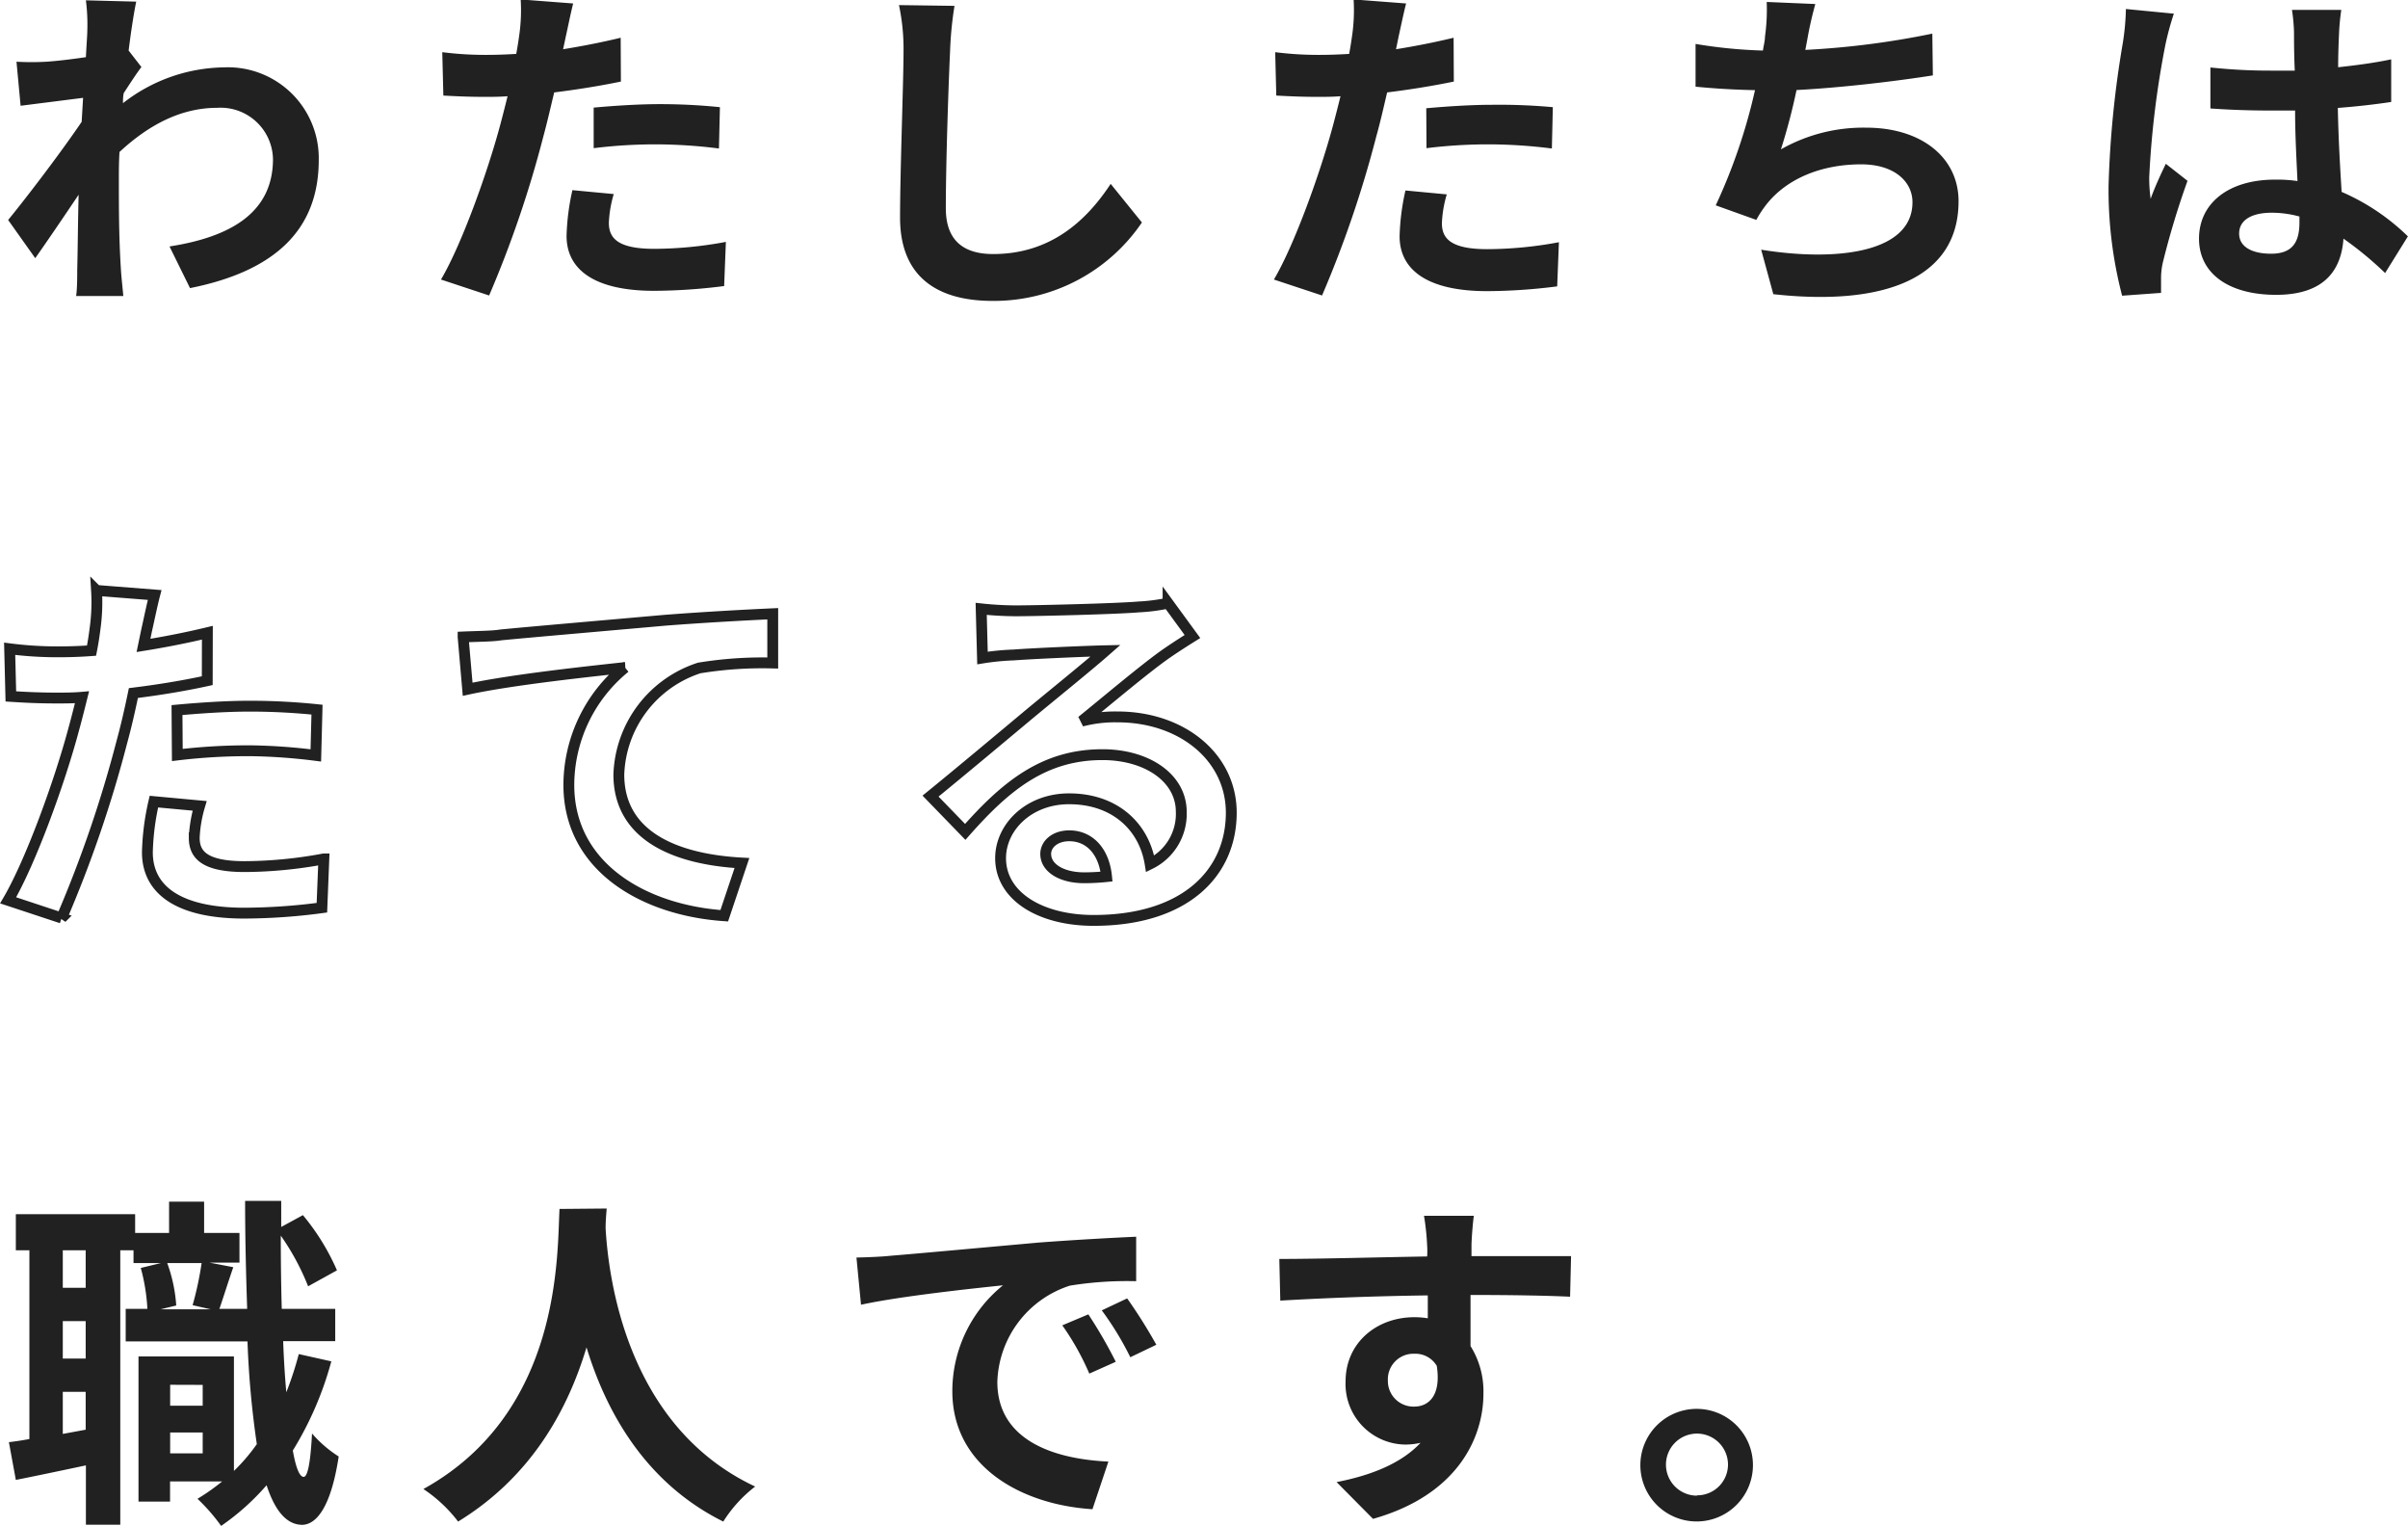
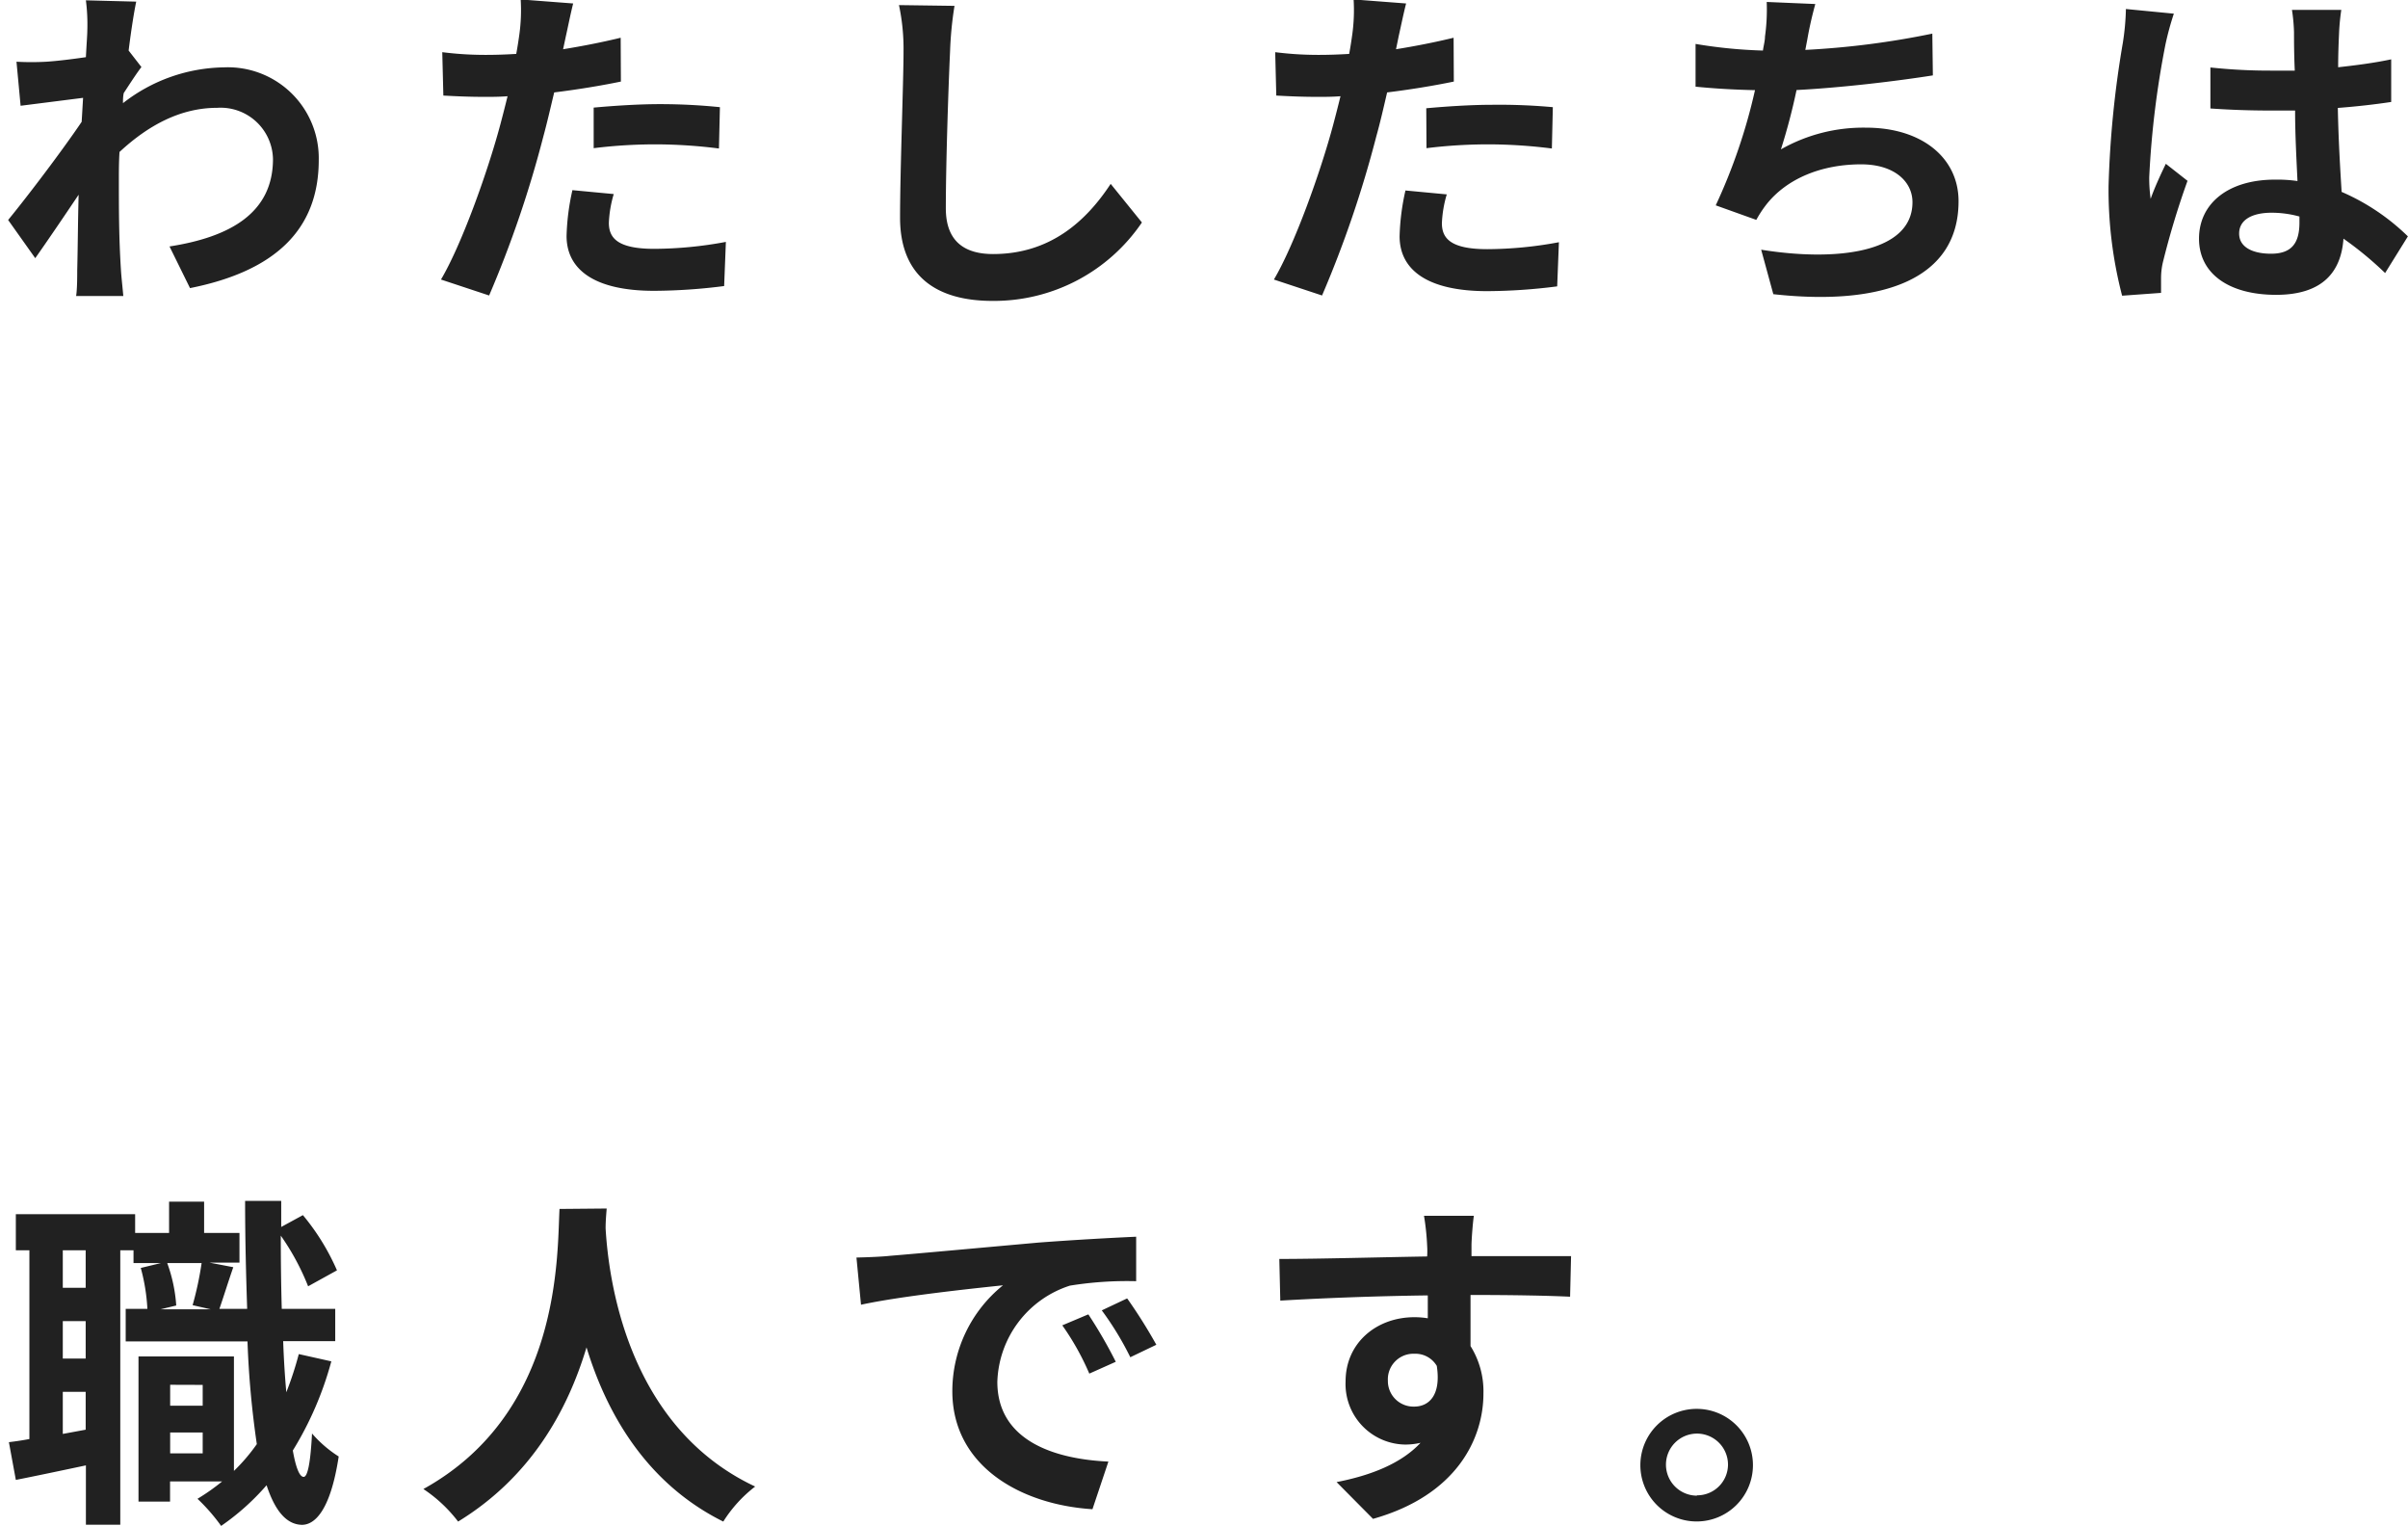
<svg xmlns="http://www.w3.org/2000/svg" viewBox="0 0 222.03 140.67">
  <g transform="translate(-102.41 -83.34)">
    <path d="m114.27 88c.25-2 .51-3.61.7-4.51l-4.64-.12a17.58 17.58 0 0 1 .13 2.81c0 .35-.07 1.25-.13 2.43-1.35.2-2.72.36-3.65.42a25.23 25.23 0 0 1 -2.75 0l.38 4.06 5.76-.73-.13 2.21c-1.79 2.65-5 6.88-6.78 9.05l2.5 3.52c1.08-1.53 2.65-3.84 4-5.85-.07 2.68-.07 4.51-.13 7 0 .52 0 1.67-.1 2.34h4.35c-.06-.7-.19-1.86-.22-2.43-.19-3-.19-5.63-.19-8.22 0-.84 0-1.73.06-2.63 2.66-2.47 5.64-4.07 9-4.07a4.83 4.83 0 0 1 5.15 4.72c0 5-4 7.2-9.54 8.06l1.89 3.84c7.87-1.57 11.87-5.41 11.87-11.81a8.38 8.38 0 0 0 -8.74-8.54 15.44 15.44 0 0 0 -9.31 3.3c0-.32 0-.61.07-.93.54-.83 1.21-1.86 1.63-2.4zm42.88 9a46.17 46.17 0 0 1 6.11-.35 47.2 47.2 0 0 1 5.44.38l.09-3.81a54.33 54.33 0 0 0 -5.56-.28c-2 0-4.32.16-6.08.32zm2.49-10.18c-1.73.42-3.52.77-5.31 1.06l.26-1.22c.16-.7.44-2.11.67-3l-4.84-.37a16.33 16.33 0 0 1 -.12 3.2c-.07.51-.16 1.12-.29 1.82-1 .06-1.89.09-2.82.09a31.59 31.59 0 0 1 -4-.25l.1 4c1.12.06 2.3.12 3.84.12.64 0 1.34 0 2.08-.06-.22.9-.45 1.79-.67 2.62-1.19 4.45-3.59 11.11-5.47 14.28l4.44 1.47a101.6 101.6 0 0 0 5-14.66c.35-1.28.67-2.69 1-4.06 2.11-.26 4.26-.61 6.15-1zm-4.45 14.05a21.48 21.48 0 0 0 -.54 4.22c0 3.2 2.72 5.06 8.06 5.06a52 52 0 0 0 6.47-.44l.16-4.07a36.54 36.54 0 0 1 -6.6.64c-3.39 0-4.19-1-4.19-2.4a10.81 10.81 0 0 1 .45-2.65zm30.11-17.06a19.33 19.33 0 0 1 .42 4.29c0 2.72-.32 11-.32 15.3 0 5.41 3.36 7.68 8.54 7.68a16.49 16.49 0 0 0 13.76-7.23l-2.88-3.56c-2.27 3.46-5.6 6.47-10.84 6.47-2.44 0-4.36-1-4.36-4.22 0-3.94.23-11 .39-14.44a33.3 33.3 0 0 1 .41-4.22zm48.64 13.19a46.32 46.32 0 0 1 6.12-.35 47.2 47.2 0 0 1 5.44.38l.09-3.81a54.53 54.53 0 0 0 -5.59-.22c-2 0-4.32.16-6.08.32zm2.5-10.18c-1.73.42-3.52.77-5.31 1.06l.25-1.22c.16-.7.45-2.11.68-3l-4.84-.37a16.33 16.33 0 0 1 -.12 3.2c-.07.51-.16 1.12-.29 1.82-1 .06-1.89.09-2.82.09a31.59 31.59 0 0 1 -4-.25l.1 4c1.12.06 2.3.12 3.84.12.64 0 1.34 0 2.08-.06-.22.9-.45 1.79-.67 2.62-1.19 4.45-3.59 11.11-5.47 14.28l4.44 1.47a101.6 101.6 0 0 0 5-14.66c.36-1.28.68-2.69 1-4.06 2.12-.26 4.26-.61 6.15-1zm-4.44 14.08a21.48 21.48 0 0 0 -.54 4.22c0 3.2 2.72 5.06 8.06 5.06a52 52 0 0 0 6.47-.44l.16-4.07a36.54 36.54 0 0 1 -6.6.64c-3.39 0-4.19-1-4.19-2.4a10.81 10.81 0 0 1 .45-2.65zm48.58-14.46a77 77 0 0 1 -11.71 1.5l.19-1c.19-1.09.44-2.17.73-3.23l-4.48-.19a18 18 0 0 1 -.16 3.2c0 .38-.12.8-.19 1.28a44.72 44.72 0 0 1 -6.21-.61v3.94c1.6.16 3.46.28 5.48.32a52 52 0 0 1 -3.62 10.62l3.74 1.34a10.2 10.2 0 0 1 .9-1.38c1.89-2.43 5.12-3.74 8.77-3.74 3.07 0 4.73 1.6 4.73 3.49 0 4.67-7 5.5-13.95 4.38l1.12 4.1c10.23 1.13 17.08-1.46 17.08-8.57 0-4-3.39-6.78-8.51-6.78a15.36 15.36 0 0 0 -7.87 2q.86-2.7 1.44-5.47c4.25-.22 9.28-.83 12.57-1.35zm17.85-2.27a23 23 0 0 1 -.28 3.1 92.86 92.86 0 0 0 -1.32 13.22 38.74 38.74 0 0 0 1.25 10.11l3.59-.26c0-.45 0-1 0-1.31a6.56 6.56 0 0 1 .16-1.47 75.47 75.47 0 0 1 2.28-7.55l-2-1.57c-.48 1-1 2.11-1.4 3.23a14 14 0 0 1 -.13-2 83.69 83.69 0 0 1 1.5-12.25 26.64 26.64 0 0 1 .77-2.82zm16 19.68c0 1.85-.67 2.88-2.62 2.88-1.66 0-2.94-.58-2.94-1.86s1.21-1.92 3-1.92a9.69 9.69 0 0 1 2.56.35zm10 1.28a20.19 20.19 0 0 0 -6.11-4.1c-.13-2.14-.29-4.67-.35-7.74 1.72-.13 3.39-.32 4.92-.55v-3.93c-1.5.32-3.16.54-4.89.73 0-1.41.06-2.59.09-3.29a20 20 0 0 1 .2-2h-4.55a16.08 16.08 0 0 1 .19 2.08c0 .67 0 2 .07 3.52-.74 0-1.51 0-2.24 0a51.27 51.27 0 0 1 -5.54-.29v3.78c1.89.13 3.68.19 5.54.19h2.27c0 2.24.13 4.54.22 6.5a13.13 13.13 0 0 0 -2.08-.13c-4.32 0-7 2.21-7 5.44s2.76 5.18 7.11 5.18 6-2.18 6.21-5.18a32.15 32.15 0 0 1 3.84 3.17z" fill="#212121" />
-     <path d="m118.76 152.94a54.77 54.77 0 0 1 6.77-.39 52.82 52.82 0 0 1 6 .43l.11-4.22a60.56 60.56 0 0 0 -6.17-.32c-2.27 0-4.79.18-6.74.36zm2.77-11.27c-1.92.46-3.9.85-5.89 1.17l.28-1.35c.18-.78.5-2.34.75-3.3l-5.36-.42a17.59 17.59 0 0 1 -.14 3.55c-.07.56-.17 1.24-.32 2-1.06.08-2.09.11-3.12.11a34.56 34.56 0 0 1 -4.43-.28l.11 4.39c1.24.08 2.55.15 4.25.15.71 0 1.49 0 2.31-.07-.25 1-.5 2-.75 2.9-1.31 4.93-4 12.31-6.06 15.82l4.93 1.63a112.84 112.84 0 0 0 5.56-16.24c.39-1.42.75-3 1.06-4.5 2.35-.29 4.72-.68 6.81-1.14zm-4.93 15.57a23 23 0 0 0 -.6 4.67c0 3.55 3 5.61 8.93 5.61a55.21 55.21 0 0 0 7.16-.5l.18-4.5a40.67 40.67 0 0 1 -7.3.71c-3.76 0-4.65-1.13-4.65-2.66a12.15 12.15 0 0 1 .5-2.94zm28.51-15.18.42 4.82c4.08-.89 11.49-1.67 14.51-2a14 14 0 0 0 -5.18 10.82c0 7.59 6.95 11.56 14.33 12.06l1.63-4.86c-5.92-.32-11.35-2.38-11.35-8.16a10.71 10.71 0 0 1 7.41-9.82 36 36 0 0 1 6.78-.46v-4.54c-2.45.11-6.31.32-9.93.6-6.42.57-12.23 1.07-15.14 1.35-.75.13-2.1.13-3.48.19zm57.27 22.2c-2.06 0-3.55-.89-3.55-2.2 0-.89.85-1.67 2.17-1.67 1.91 0 3.22 1.49 3.44 3.76a20.31 20.31 0 0 1 -2.06.11zm7.73-25.32a16.38 16.38 0 0 1 -2.69.35c-2 .18-9.51.36-11.35.36a31 31 0 0 1 -3.19-.18l.12 4.53a23 23 0 0 1 2.87-.28c1.85-.14 6.67-.35 8.48-.39-1.74 1.53-5.39 4.47-7.34 6.1s-6.31 5.28-8.8 7.3l3.2 3.3c3.75-4.25 7.26-7.12 12.65-7.12 4.08 0 7.27 2.12 7.27 5.28a5.13 5.13 0 0 1 -2.87 4.79c-.53-3.34-3.16-6-7.48-6-3.73 0-6.31 2.63-6.31 5.47 0 3.51 3.68 5.74 8.58 5.74 8.47 0 12.69-4.4 12.69-9.93 0-5.11-4.54-8.83-10.49-8.83a12.17 12.17 0 0 0 -3.3.39c2.19-1.77 5.88-4.89 7.76-6.2.78-.54 1.6-1.07 2.45-1.6z" fill="none" stroke="#212121" />
    <path d="m118.1 217.32v-1.92h3v1.92zm3-6.31v1.92h-3v-1.93zm-.1-11.23a30.45 30.45 0 0 1 -.83 3.88l1.66.38h-4.61l1.44-.35a14.14 14.14 0 0 0 -.83-3.91zm-10.69 2.28h-2.11v-3.46h2.11zm-2.11 13.47v-3.88h2.11v3.49zm2.11-6.95h-2.11v-3.45h2.11zm19.65-.41a31.44 31.44 0 0 1 -1.15 3.52c-.13-1.44-.23-3-.29-4.71h4.8v-2.98h-4.93c-.06-2.14-.09-4.38-.09-6.75a22.4 22.4 0 0 1 2.52 4.67l2.66-1.47a21.17 21.17 0 0 0 -3.14-5.09l-2 1.09v-2.4h-3.33c0 3.55.09 6.88.19 9.95h-2.56c.35-1 .8-2.46 1.28-3.84l-2.18-.42h2.75v-2.74h-3.26v-2.88h-3.23v2.88h-3.13v-1.73h-11v3.33h1.25v17.4c-.67.13-1.31.22-1.89.29l.64 3.48c1.92-.38 4.19-.86 6.46-1.34v5.47h3.17v-25.3h1.22v1.18h2.52l-1.85.45a17.64 17.64 0 0 1 .61 3.77h-2v3h11.23a85.87 85.87 0 0 0 .86 9.47 17.11 17.11 0 0 1 -2.11 2.47v-10.55h-8.8v13.38h2.91v-1.86h4.8a18.93 18.93 0 0 1 -2.27 1.6 17.29 17.29 0 0 1 2.18 2.5 22.31 22.31 0 0 0 4.19-3.75c.77 2.34 1.82 3.62 3.26 3.65 1.09 0 2.6-1.12 3.39-6.3a11.08 11.08 0 0 1 -2.46-2.12c-.13 2.53-.38 4-.77 4s-.73-.89-1-2.43a31.09 31.09 0 0 0 3.55-8.22zm24.04-13.38c-.23 4.22.22 18.75-12.55 25.82a13.21 13.21 0 0 1 3.2 3c6.75-4.13 10.11-10.3 11.84-16.06 1.79 5.88 5.38 12.47 12.61 16.06a12.41 12.41 0 0 1 2.94-3.23c-11.93-5.6-13.53-19.39-13.79-23.8 0-.68.06-1.32.1-1.83zm48.73 9.73-2.37 1a24.25 24.25 0 0 1 2.49 4.45l2.44-1.09a43.09 43.09 0 0 0 -2.52-4.36zm3.58-1.47-2.31 1.09a28 28 0 0 1 2.63 4.32l2.4-1.15a47 47 0 0 0 -2.68-4.26zm-24.93-3.78.42 4.35c3.68-.8 10.34-1.5 13.09-1.79a12.55 12.55 0 0 0 -4.67 9.76c0 6.88 6.27 10.46 12.92 10.88l1.47-4.39c-5.37-.25-10.24-2.14-10.24-7.35a9.63 9.63 0 0 1 6.69-8.87 33.1 33.1 0 0 1 6.11-.41v-4.1c-2.24.1-5.69.29-9 .54-5.79.52-11 1-13.69 1.22-.61.07-1.83.13-3.11.16zm49 11.36a2.36 2.36 0 0 1 2.23-2.49h.2a2.29 2.29 0 0 1 2.08 1.12c.42 2.76-.77 3.75-2.08 3.75a2.36 2.36 0 0 1 -2.43-2.28v-.09zm16.89-11.49c-1.66 0-6 0-9.18 0 0-.38 0-.7 0-1 0-.51.13-2.21.22-2.72h-4.6a23.1 23.1 0 0 1 .29 2.75 7.7 7.7 0 0 1 0 1c-4.26.07-10 .23-13.63.23l.09 3.84c3.91-.23 8.8-.42 13.6-.48v2.11a7.41 7.41 0 0 0 -1.24-.1c-3.46 0-6.34 2.34-6.34 5.92a5.58 5.58 0 0 0 5.47 5.82 6.29 6.29 0 0 0 1.44-.16c-1.76 1.89-4.54 3-7.74 3.62l3.36 3.39c7.74-2.18 10.18-7.42 10.18-11.55a7.86 7.86 0 0 0 -1.19-4.38c0-1.38 0-3.11 0-4.71 4.29 0 7.26.07 9.18.16zm11.59 14.08a5.19 5.19 0 1 0 5.18 5.19 5.18 5.18 0 0 0 -5.18-5.19zm0 8a2.86 2.86 0 1 1 2.88-2.87 2.84 2.84 0 0 1 -2.84 2.84z" fill="#212121" />
  </g>
</svg>